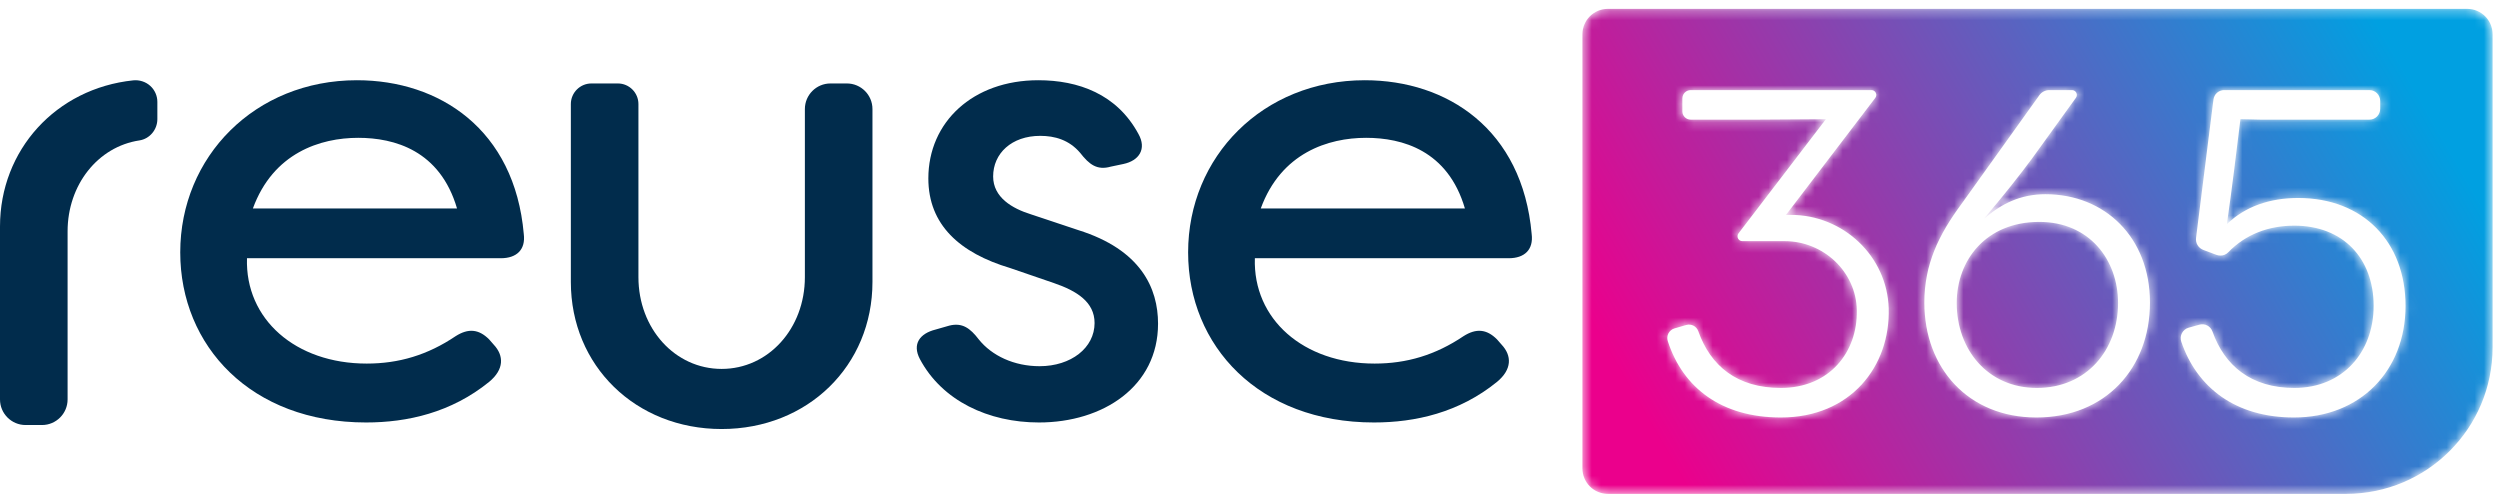
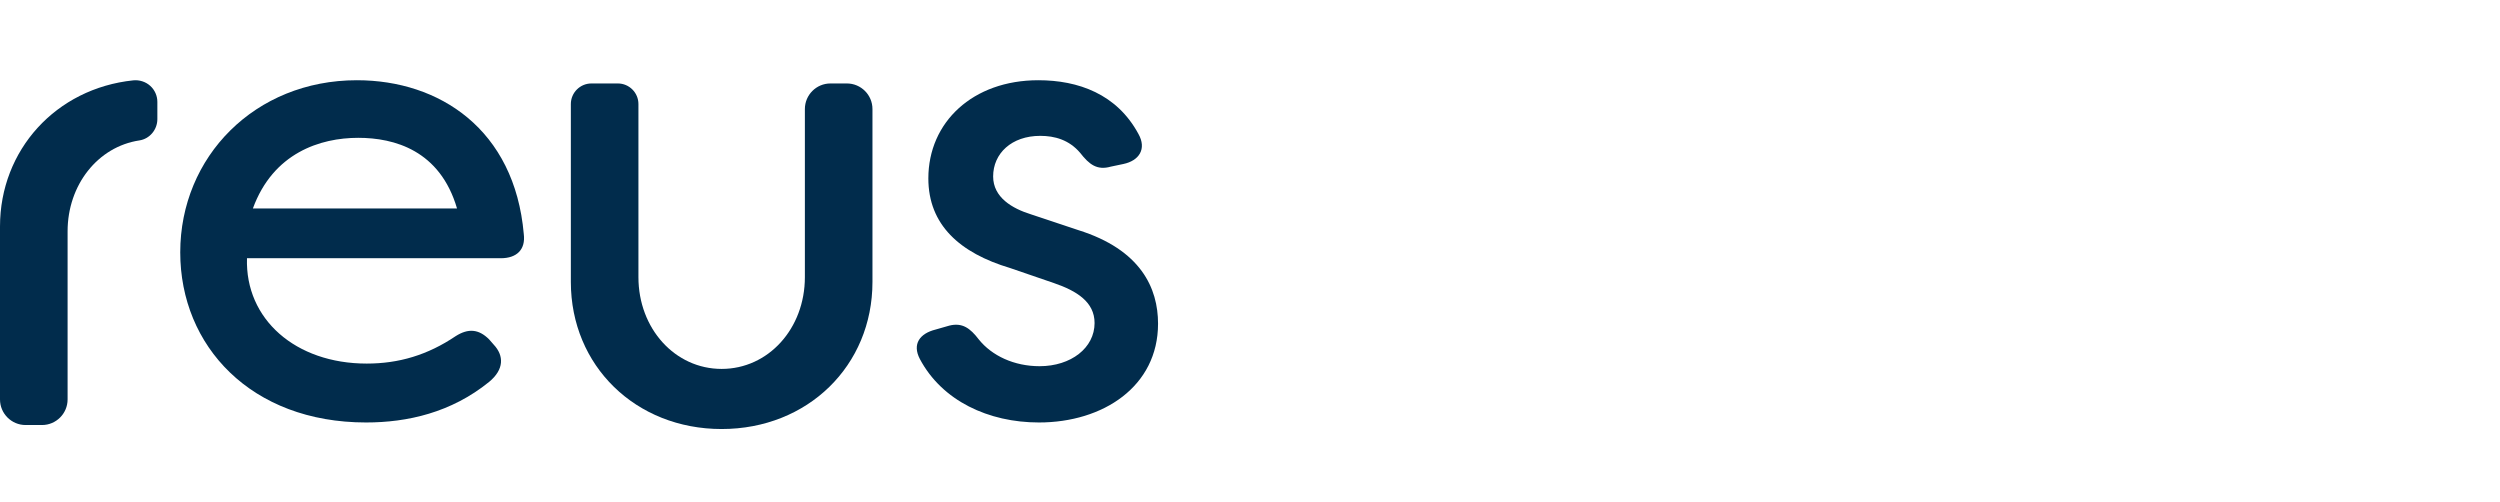
<svg xmlns="http://www.w3.org/2000/svg" xmlns:xlink="http://www.w3.org/1999/xlink" width="269px" height="54px" viewBox="0 0 269 54">
  <title>reuse365 gradient</title>
  <defs>
-     <path d="M3.229,0.273 C1.72,0.273 0.496,1.496 0.496,3.004 L0.496,3.004 L0.496,49.725 C0.496,51.234 1.72,52.458 3.229,52.458 L3.229,52.458 L82.674,52.458 C91.375,52.458 98.429,45.405 98.429,36.704 L98.429,36.704 L98.429,3.004 C98.429,1.496 97.205,0.273 95.696,0.273 L95.696,0.273 L3.229,0.273 Z M68.702,26.737 L67.301,26.209 C66.773,26.01 66.452,25.476 66.522,24.917 L66.522,24.917 L68.394,10.032 C68.466,9.45 68.961,9.014 69.547,9.014 L69.547,9.014 L85.174,9.014 C85.816,9.014 86.336,9.534 86.336,10.177 L86.336,10.177 L86.336,11.03 C86.336,11.672 85.816,12.193 85.174,12.193 L85.174,12.193 L73.468,12.193 C72.761,12.193 72.054,12.143 71.297,12.143 L71.297,12.143 C70.843,15.826 70.388,19.662 69.834,23.448 L69.834,23.448 C71.802,21.531 74.477,20.622 77.505,20.622 L77.505,20.622 C84.52,20.622 89.062,25.366 89.062,32.229 L89.062,32.229 C89.062,39.194 84.217,44.24 77.05,44.24 L77.05,44.24 C70.818,44.24 66.63,41.064 64.932,36.084 L64.932,36.084 C64.717,35.453 65.077,34.765 65.719,34.582 L65.719,34.582 L66.877,34.255 C67.468,34.087 68.082,34.41 68.287,34.988 L68.287,34.988 C69.586,38.65 72.434,41.062 77.101,41.062 L77.101,41.062 C82.3,41.062 85.63,37.226 85.63,32.229 L85.63,32.229 C85.63,27.131 82.35,23.599 77.101,23.599 L77.101,23.599 C74.325,23.599 71.846,24.532 69.975,26.476 L69.975,26.476 C69.756,26.704 69.453,26.818 69.145,26.818 L69.145,26.818 C68.995,26.818 68.845,26.792 68.702,26.737 L68.702,26.737 Z M37.287,31.876 C37.287,27.738 38.851,24.558 41.274,21.278 L41.274,21.278 L49.657,9.57 C49.907,9.221 50.31,9.014 50.74,9.014 L50.74,9.014 L53.174,9.014 C53.599,9.014 53.846,9.496 53.597,9.841 L53.597,9.841 L48.944,16.281 C47.683,17.997 45.613,20.622 43.747,22.791 L43.747,22.791 L43.747,22.842 C45.563,21.227 47.683,20.217 50.308,20.217 L50.308,20.217 C56.717,20.217 61.563,24.861 61.563,31.876 L61.563,31.876 C61.563,38.942 56.767,44.24 49.348,44.24 L49.348,44.24 C42.03,44.24 37.287,38.942 37.287,31.876 L37.287,31.876 Z M11.25,11.297 L11.25,9.911 C11.25,9.415 11.651,9.014 12.145,9.014 L12.145,9.014 L31.595,9.014 C32.026,9.014 32.271,9.508 32.009,9.852 L32.009,9.852 L22.403,22.439 L22.907,22.439 C28.547,22.439 33.287,26.871 33.45,32.508 L33.45,32.508 C33.63,38.72 29.37,44.24 21.848,44.24 L21.848,44.24 C15.475,44.24 11.31,41.061 9.682,36.023 L9.682,36.023 C9.497,35.448 9.816,34.828 10.396,34.659 L10.396,34.659 L11.664,34.288 C12.204,34.13 12.772,34.421 12.96,34.951 L12.96,34.951 C14.282,38.693 17.139,41.062 21.848,41.062 L21.848,41.062 C27.068,41.062 30.109,37.221 30.023,32.7 L30.023,32.7 C29.944,28.539 26.413,25.266 22.253,25.266 L22.253,25.266 L17.706,25.266 C17.274,25.266 17.029,24.77 17.292,24.427 L17.292,24.427 L26.693,12.143 C24.421,12.143 21.949,12.193 19.375,12.193 L19.375,12.193 L12.145,12.193 C11.651,12.193 11.25,11.792 11.25,11.297 L11.25,11.297 Z M40.769,31.927 C40.769,36.924 44.1,41.062 49.399,41.062 L49.399,41.062 C54.749,41.062 58.13,36.974 58.13,31.927 L58.13,31.927 C58.13,27.284 55.052,23.196 49.651,23.196 L49.651,23.196 C43.948,23.196 40.769,27.284 40.769,31.927 L40.769,31.927 Z" id="path-1" />
    <linearGradient x1="0.631%" y1="63.692%" x2="96.936%" y2="34.063%" id="linearGradient-3">
      <stop stop-color="#EB008C" offset="0%" />
      <stop stop-color="#00A0E1" offset="100%" />
    </linearGradient>
  </defs>
  <g id="Page-1" stroke="none" stroke-width="1" fill="none" fill-rule="evenodd">
    <g id="reuse365-gradient">
      <g id="Group-3" transform="translate(169.773, 0.681)">
        <mask id="mask-2" fill="white">
          <use xlink:href="#path-1" />
        </mask>
        <g id="Clip-2" />
-         <path d="M3.229,0.273 C1.72,0.273 0.496,1.496 0.496,3.004 L0.496,3.004 L0.496,49.725 C0.496,51.234 1.72,52.458 3.229,52.458 L3.229,52.458 L82.674,52.458 C91.375,52.458 98.429,45.405 98.429,36.704 L98.429,36.704 L98.429,3.004 C98.429,1.496 97.205,0.273 95.696,0.273 L95.696,0.273 L3.229,0.273 Z M68.702,26.737 L67.301,26.209 C66.773,26.01 66.452,25.476 66.522,24.917 L66.522,24.917 L68.394,10.032 C68.466,9.45 68.961,9.014 69.547,9.014 L69.547,9.014 L85.174,9.014 C85.816,9.014 86.336,9.534 86.336,10.177 L86.336,10.177 L86.336,11.03 C86.336,11.672 85.816,12.193 85.174,12.193 L85.174,12.193 L73.468,12.193 C72.761,12.193 72.054,12.143 71.297,12.143 L71.297,12.143 C70.843,15.826 70.388,19.662 69.834,23.448 L69.834,23.448 C71.802,21.531 74.477,20.622 77.505,20.622 L77.505,20.622 C84.52,20.622 89.062,25.366 89.062,32.229 L89.062,32.229 C89.062,39.194 84.217,44.24 77.05,44.24 L77.05,44.24 C70.818,44.24 66.63,41.064 64.932,36.084 L64.932,36.084 C64.717,35.453 65.077,34.765 65.719,34.582 L65.719,34.582 L66.877,34.255 C67.468,34.087 68.082,34.41 68.287,34.988 L68.287,34.988 C69.586,38.65 72.434,41.062 77.101,41.062 L77.101,41.062 C82.3,41.062 85.63,37.226 85.63,32.229 L85.63,32.229 C85.63,27.131 82.35,23.599 77.101,23.599 L77.101,23.599 C74.325,23.599 71.846,24.532 69.975,26.476 L69.975,26.476 C69.756,26.704 69.453,26.818 69.145,26.818 L69.145,26.818 C68.995,26.818 68.845,26.792 68.702,26.737 L68.702,26.737 Z M37.287,31.876 C37.287,27.738 38.851,24.558 41.274,21.278 L41.274,21.278 L49.657,9.57 C49.907,9.221 50.31,9.014 50.74,9.014 L50.74,9.014 L53.174,9.014 C53.599,9.014 53.846,9.496 53.597,9.841 L53.597,9.841 L48.944,16.281 C47.683,17.997 45.613,20.622 43.747,22.791 L43.747,22.791 L43.747,22.842 C45.563,21.227 47.683,20.217 50.308,20.217 L50.308,20.217 C56.717,20.217 61.563,24.861 61.563,31.876 L61.563,31.876 C61.563,38.942 56.767,44.24 49.348,44.24 L49.348,44.24 C42.03,44.24 37.287,38.942 37.287,31.876 L37.287,31.876 Z M11.25,11.297 L11.25,9.911 C11.25,9.415 11.651,9.014 12.145,9.014 L12.145,9.014 L31.595,9.014 C32.026,9.014 32.271,9.508 32.009,9.852 L32.009,9.852 L22.403,22.439 L22.907,22.439 C28.547,22.439 33.287,26.871 33.45,32.508 L33.45,32.508 C33.63,38.72 29.37,44.24 21.848,44.24 L21.848,44.24 C15.475,44.24 11.31,41.061 9.682,36.023 L9.682,36.023 C9.497,35.448 9.816,34.828 10.396,34.659 L10.396,34.659 L11.664,34.288 C12.204,34.13 12.772,34.421 12.96,34.951 L12.96,34.951 C14.282,38.693 17.139,41.062 21.848,41.062 L21.848,41.062 C27.068,41.062 30.109,37.221 30.023,32.7 L30.023,32.7 C29.944,28.539 26.413,25.266 22.253,25.266 L22.253,25.266 L17.706,25.266 C17.274,25.266 17.029,24.77 17.292,24.427 L17.292,24.427 L26.693,12.143 C24.421,12.143 21.949,12.193 19.375,12.193 L19.375,12.193 L12.145,12.193 C11.651,12.193 11.25,11.792 11.25,11.297 L11.25,11.297 Z M40.769,31.927 C40.769,36.924 44.1,41.062 49.399,41.062 L49.399,41.062 C54.749,41.062 58.13,36.974 58.13,31.927 L58.13,31.927 C58.13,27.284 55.052,23.196 49.651,23.196 L49.651,23.196 C43.948,23.196 40.769,27.284 40.769,31.927 L40.769,31.927 Z" id="Fill-1" fill="url(#linearGradient-3)" mask="url(#mask-2)" />
      </g>
      <g id="Group-14" transform="translate(0, 8.311)" fill="#012C4C">
        <path d="M27.209,14.123 C29.392,8.138 34.461,6.519 38.545,6.519 C42.418,6.519 47.347,7.857 49.177,14.123 L27.209,14.123 Z M38.404,0.322 C27.421,0.322 19.394,8.561 19.394,18.841 C19.394,28.91 26.998,37.147 39.39,37.147 C43.827,37.147 48.544,36.092 52.627,32.782 C54.247,31.445 54.247,29.965 53.12,28.768 L52.627,28.205 C51.501,27.078 50.374,27.009 49.037,27.853 C46.009,29.895 42.911,30.81 39.461,30.81 C31.786,30.81 26.364,26.023 26.576,19.474 L53.895,19.474 C55.585,19.474 56.571,18.559 56.359,16.869 C55.374,5.603 47.276,0.322 38.404,0.322 L38.404,0.322 Z" id="Fill-4" />
        <path d="M91.124,0.669 L89.356,0.669 C87.839,0.669 86.605,1.903 86.605,3.421 L86.605,21.51 C86.605,27.047 82.671,31.384 77.649,31.384 C72.629,31.384 68.695,27.047 68.695,21.51 L68.695,2.885 C68.695,1.663 67.702,0.669 66.48,0.669 L63.638,0.669 C62.417,0.669 61.423,1.663 61.423,2.885 L61.423,22.028 C61.423,31.049 68.399,37.852 77.649,37.852 C86.901,37.852 93.877,31.049 93.877,22.028 L93.877,3.421 C93.877,1.903 92.642,0.669 91.124,0.669" id="Fill-6" />
        <path d="M14.339,0.335 C6.03,1.204 9.5377843e-05,7.819 9.5377843e-05,16.063 L9.5377843e-05,34.669 C9.5377843e-05,36.186 1.234,37.422 2.753,37.422 L4.521,37.422 C6.038,37.422 7.273,36.186 7.273,34.669 L7.273,16.581 C7.273,11.589 10.522,7.475 14.999,6.798 C16.101,6.632 16.932,5.647 16.932,4.508 L16.932,2.649 C16.932,1.993 16.652,1.366 16.165,0.926 C15.671,0.483 15.008,0.269 14.339,0.335" id="Fill-8" />
        <path d="M116.015,16.446 L110.946,14.756 C108.904,14.123 106.862,12.926 106.862,10.673 C106.862,8.209 108.833,6.307 111.931,6.307 C113.48,6.307 115.03,6.73 116.227,8.138 C117.212,9.406 118.057,10.039 119.535,9.616 L120.874,9.335 C122.564,8.983 123.409,7.716 122.493,6.096 C120.17,1.801 116.015,0.322 111.72,0.322 C104.679,0.322 99.89,4.829 99.89,10.884 C99.89,15.883 103.271,18.911 108.693,20.531 L113.41,22.15 C115.875,22.995 117.776,24.192 117.776,26.445 C117.776,29.12 115.241,31.092 111.861,31.092 C109.114,31.092 106.72,29.965 105.313,28.206 C104.397,27.009 103.552,26.374 102.144,26.726 L100.666,27.149 C98.976,27.571 98.131,28.699 98.976,30.317 C101.37,34.824 106.369,37.147 111.791,37.147 C118.691,37.147 124.606,33.275 124.606,26.516 C124.606,22.713 122.774,18.559 116.015,16.446" id="Fill-10" />
-         <path d="M135.657,14.123 C137.839,8.138 142.909,6.519 146.993,6.519 C150.866,6.519 155.795,7.857 157.625,14.123 L135.657,14.123 Z M146.852,0.322 C135.869,0.322 127.842,8.561 127.842,18.841 C127.842,28.91 135.446,37.147 147.838,37.147 C152.274,37.147 156.992,36.092 161.075,32.782 C162.694,31.445 162.694,29.965 161.568,28.768 L161.075,28.205 C159.949,27.078 158.822,27.009 157.485,27.853 C154.457,29.895 151.359,30.81 147.909,30.81 C140.234,30.81 134.812,26.023 135.023,19.474 L162.343,19.474 C164.033,19.474 165.019,18.559 164.807,16.869 C163.821,5.603 155.724,0.322 146.852,0.322 L146.852,0.322 Z" id="Fill-12" />
      </g>
    </g>
  </g>
</svg>